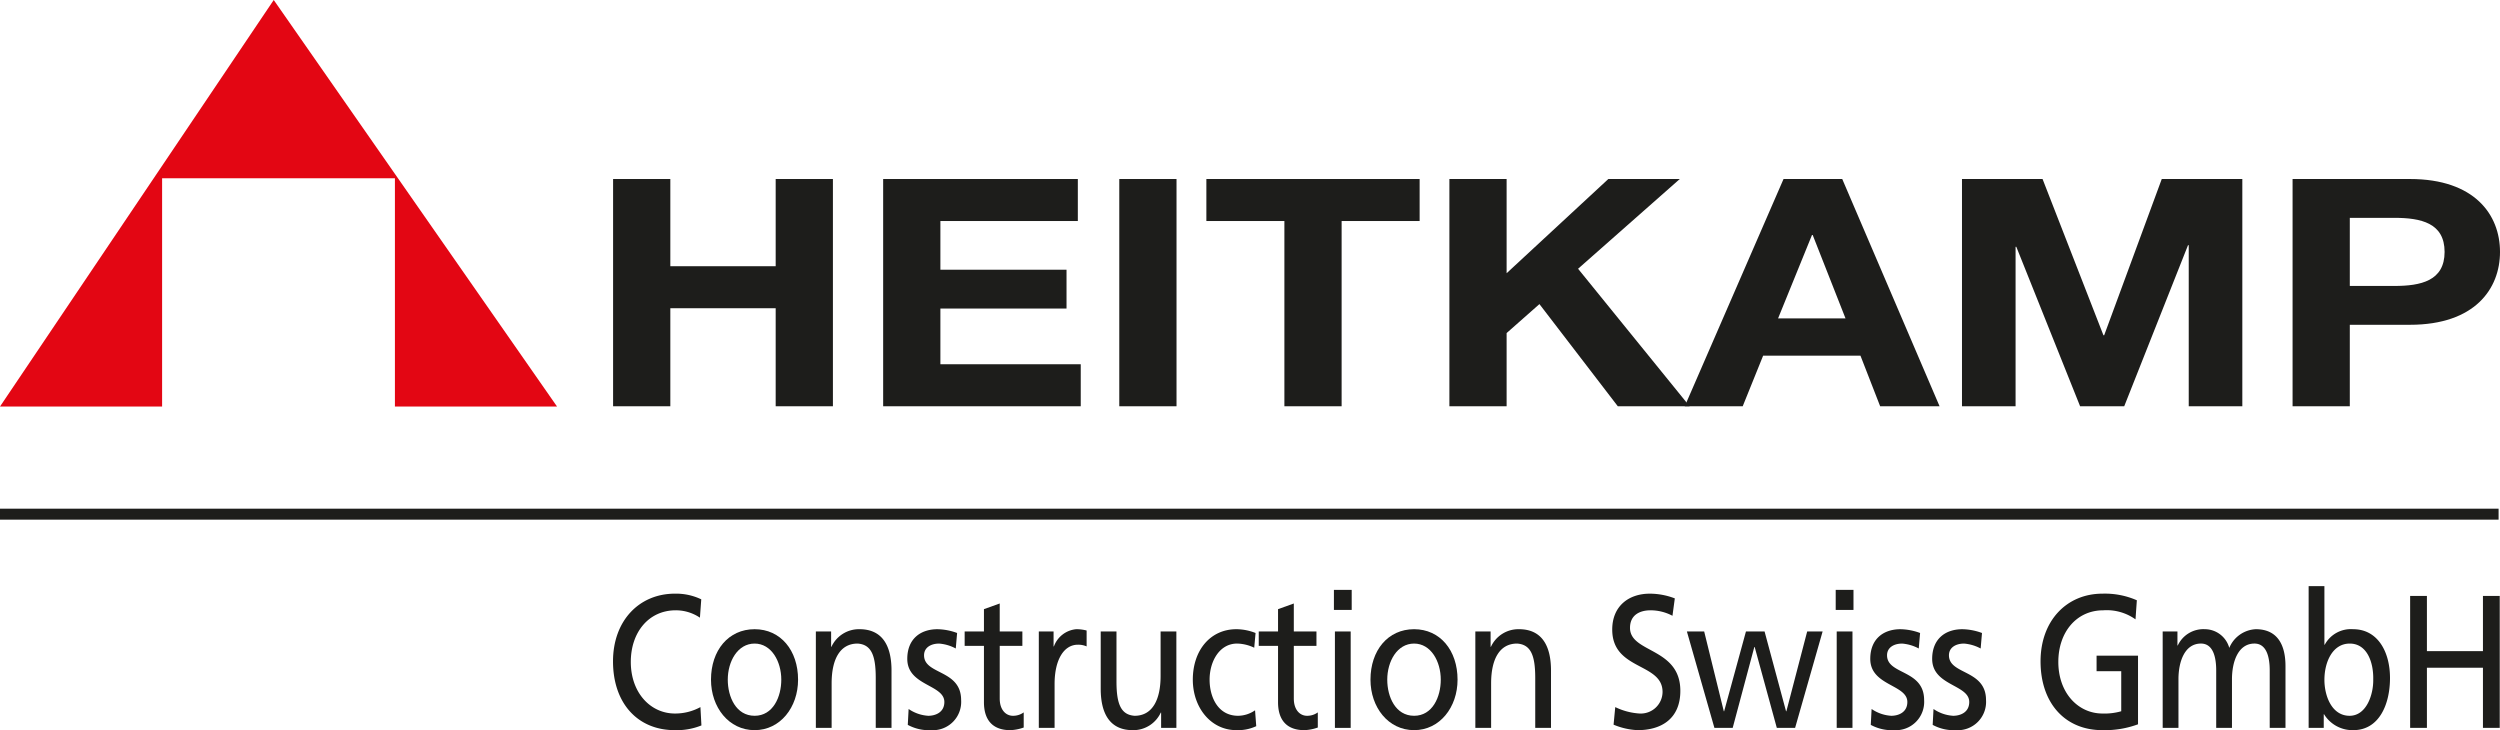
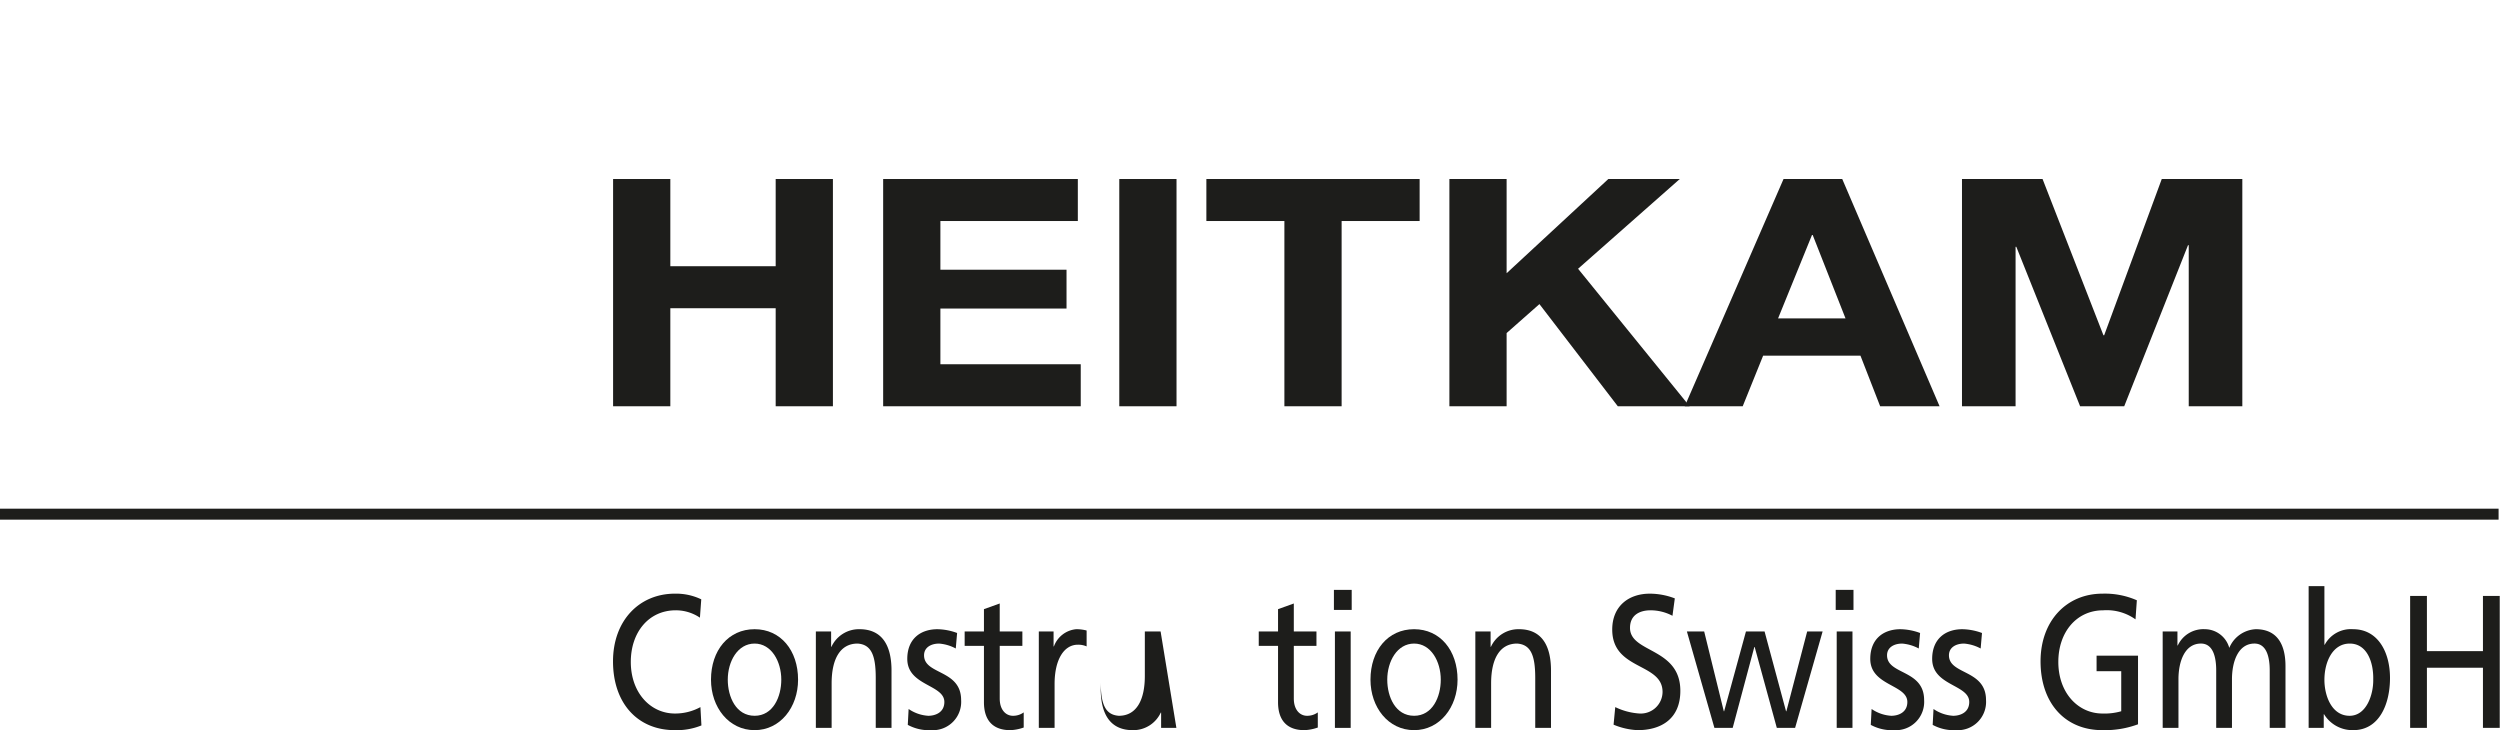
<svg xmlns="http://www.w3.org/2000/svg" viewBox="0 0 480.46 140.323">
  <defs>
    <style>.a{fill:#e30613;}.b,.c{fill:#1d1d1b;}.c{fill-rule:evenodd;}</style>
  </defs>
-   <polygon class="a" points="107.05 78.124 75.896 78.124 75.896 34.255 31.154 34.255 31.154 78.124 0.003 78.124 52.609 0 107.05 78.124" />
  <polygon class="b" points="117.827 78.078 128.827 78.078 128.827 59.237 149.073 59.237 149.073 78.078 160.073 78.078 160.073 34.403 149.073 34.403 149.073 51.164 128.827 51.164 128.827 34.403 117.827 34.403 117.827 78.078" />
  <polygon class="b" points="169.729 78.078 207.701 78.078 207.701 70.003 180.728 70.003 180.728 59.297 204.969 59.297 204.969 51.836 180.728 51.836 180.728 42.477 207.141 42.477 207.141 34.403 169.729 34.403 169.729 78.078" />
  <rect class="b" x="215.108" y="34.403" width="11" height="43.675" />
  <polygon class="b" points="246.839 78.078 257.838 78.078 257.838 42.477 272.83 42.477 272.83 34.403 231.846 34.403 231.846 42.477 246.839 42.477 246.839 78.078" />
  <polygon class="b" points="278.549 78.078 289.548 78.078 289.548 64.008 295.854 58.442 310.917 78.078 324.717 78.078 303.28 51.651 322.827 34.403 309.095 34.403 289.548 52.51 289.548 34.403 278.549 34.403 278.549 78.078" />
  <path class="c" d="M348.229,45.168h.141l6.307,16.026H341.712ZM323.78,78.078h11.138l3.926-9.727h18.704l3.785,9.727h11.419l-18.707-43.675H342.765Z" transform="translate(0.003)" />
  <polygon class="b" points="377.062 78.078 387.362 78.078 387.362 47.431 387.503 47.431 399.763 78.078 408.241 78.078 420.499 47.126 420.64 47.126 420.64 78.078 430.939 78.078 430.939 34.403 415.456 34.403 404.387 64.436 404.246 64.436 392.547 34.403 377.062 34.403 377.062 78.078" />
-   <path class="c" d="M451.592,41.866h8.549c5.114,0,9.668.977,9.668,6.545,0,5.566-4.554,6.544-9.668,6.544h-8.549V41.866M440.594,78.078h10.998v-15.66h11.562c12.471,0,17.304-6.912,17.304-14.007s-4.833-14.008-17.304-14.008h-22.56Z" transform="translate(0.003)" />
  <rect class="b" y="97.76" width="480.188" height="2.109" />
  <path class="b" d="M134.511,118.707a8.28,8.28,0,0,0-4.643-1.417c-5.191,0-8.641,4.214-8.641,9.918,0,5.958,3.805,9.919,8.479,9.919a10.07,10.07,0,0,0,4.901-1.235l.193,3.523a12.614,12.614,0,0,1-5.126.908c-7.125,0-11.865-5.158-11.865-13.224,0-7.811,5.03-13.007,11.897-13.007a11.197,11.197,0,0,1,5.062,1.09Z" transform="translate(0.003)" />
  <path class="b" d="M145.022,120.923c4.997,0,8.351,4.069,8.351,9.7,0,5.305-3.418,9.7-8.351,9.7-4.965,0-8.383-4.396-8.383-9.7C136.639,124.992,139.993,120.923,145.022,120.923Zm0,16.64c3.546,0,5.127-3.633,5.127-6.94,0-3.523-1.902-6.939-5.127-6.939-3.257,0-5.159,3.416-5.159,6.939C139.864,133.93,141.443,137.562,145.022,137.562Z" transform="translate(0.003)" />
  <path class="b" d="M156.791,121.358h2.934v2.943h.064a5.814,5.814,0,0,1,5.385-3.379c4.256,0,6.158,2.98,6.158,7.956v11.009h-3.031v-9.592c0-4.323-.838-6.431-3.482-6.612-3.45,0-4.997,3.125-4.997,7.63v8.574h-3.031Z" transform="translate(0.003)" />
  <path class="b" d="M174.62,136.255a7.444,7.444,0,0,0,3.772,1.308c1.386,0,3.095-.654,3.095-2.652,0-3.379-7.125-3.088-7.125-8.283,0-3.852,2.547-5.704,5.804-5.704a11.384,11.384,0,0,1,3.772.727l-.258,2.98a8.071,8.071,0,0,0-3.192-.945c-1.547,0-2.902.727-2.902,2.253,0,3.778,7.125,2.688,7.125,8.61a5.436,5.436,0,0,1-5.739,5.776,8.555,8.555,0,0,1-4.514-1.017Z" transform="translate(0.003)" />
  <path class="b" d="M196.48,124.12h-4.353v10.137c0,2.144,1.161,3.306,2.547,3.306a3.445,3.445,0,0,0,2.063-.654v2.907a8.546,8.546,0,0,1-2.579.508c-3.127,0-5.062-1.671-5.062-5.377V124.12h-3.708v-2.762h3.708v-4.287l3.031-1.09v5.377H196.48Z" transform="translate(0.003)" />
  <path class="b" d="M199.64,121.358h2.837v2.87h.065a5.043,5.043,0,0,1,4.288-3.306,7.669,7.669,0,0,1,1.999.254v3.052a4.04,4.04,0,0,0-1.676-.326c-2.708,0-4.482,2.906-4.482,7.557v8.429H199.64Z" transform="translate(0.003)" />
-   <path class="b" d="M226.079,139.888h-2.934v-2.942H223.08a5.814,5.814,0,0,1-5.385,3.378c-4.256,0-6.158-2.978-6.158-7.956V121.358h3.03V130.95c0,4.323.838,6.431,3.482,6.612,3.45,0,4.997-3.124,4.997-7.63v-8.574h3.031Z" transform="translate(0.003)" />
-   <path class="b" d="M241.039,124.483a7.945,7.945,0,0,0-3.289-.8c-3.385,0-5.288,3.416-5.288,6.939,0,3.307,1.58,6.94,5.481,6.94a5.812,5.812,0,0,0,3.256-1.054l.226,3.052a8.319,8.319,0,0,1-3.805.763c-4.965,0-8.383-4.396-8.383-9.7,0-5.631,3.353-9.7,8.383-9.7a10.218,10.218,0,0,1,3.676.727Z" transform="translate(0.003)" />
+   <path class="b" d="M226.079,139.888h-2.934v-2.942H223.08a5.814,5.814,0,0,1-5.385,3.378c-4.256,0-6.158-2.978-6.158-7.956V121.358V130.95c0,4.323.838,6.431,3.482,6.612,3.45,0,4.997-3.124,4.997-7.63v-8.574h3.031Z" transform="translate(0.003)" />
  <path class="b" d="M253,124.12h-4.353v10.137c0,2.144,1.16,3.306,2.547,3.306a3.444,3.444,0,0,0,2.063-.654v2.907a8.549,8.549,0,0,1-2.579.508c-3.128,0-5.062-1.671-5.062-5.377V124.12h-3.708v-2.762h3.708v-4.287l3.031-1.09v5.377h4.353Z" transform="translate(0.003)" />
  <path class="b" d="M259.771,117.217h-3.418v-3.851h3.418Zm-3.225,4.142h3.031v18.529h-3.031Z" transform="translate(0.003)" />
  <path class="b" d="M271.765,120.923c4.997,0,8.351,4.069,8.351,9.7,0,5.305-3.418,9.7-8.351,9.7-4.966,0-8.383-4.396-8.383-9.7C263.382,124.992,266.735,120.923,271.765,120.923Zm0,16.64c3.546,0,5.126-3.633,5.126-6.94,0-3.523-1.902-6.939-5.126-6.939-3.257,0-5.159,3.416-5.159,6.939C266.606,133.93,268.186,137.562,271.765,137.562Z" transform="translate(0.003)" />
  <path class="b" d="M283.534,121.358h2.934v2.943h.065a5.812,5.812,0,0,1,5.384-3.379c4.256,0,6.158,2.98,6.158,7.956v11.009h-3.03v-9.592c0-4.323-.839-6.431-3.482-6.612-3.45,0-4.997,3.125-4.997,7.63v8.574h-3.031Z" transform="translate(0.003)" />
  <path class="b" d="M321.417,118.344a8.976,8.976,0,0,0-4.224-1.054c-1.806,0-3.934.727-3.934,3.379,0,4.868,9.673,3.741,9.673,12.098,0,5.413-3.708,7.557-8.222,7.557a13.59,13.59,0,0,1-4.61-1.053l.322-3.379a12.406,12.406,0,0,0,4.675,1.235,4.188,4.188,0,0,0,4.417-4.143c0-5.667-9.672-4.105-9.672-11.989,0-4.505,3.159-6.902,7.222-6.902a13.489,13.489,0,0,1,4.805.908Z" transform="translate(0.003)" />
  <path class="b" d="M344.987,139.888h-3.514l-4.256-15.55h-.066l-4.159,15.55H329.479l-5.288-18.529h3.321l3.772,15.332h.065l4.191-15.332h3.578l4.127,15.332h.064l3.998-15.332h2.967Z" transform="translate(0.003)" />
  <path class="b" d="M356.207,117.217H352.79v-3.851h3.418Zm-3.225,4.142h3.031v18.529h-3.031Z" transform="translate(0.003)" />
  <path class="b" d="M359.69,136.255a7.441,7.441,0,0,0,3.772,1.308c1.387,0,3.096-.654,3.096-2.652,0-3.379-7.125-3.088-7.125-8.283,0-3.852,2.547-5.704,5.803-5.704a11.381,11.381,0,0,1,3.772.727l-.258,2.98a8.069,8.069,0,0,0-3.192-.945c-1.547,0-2.901.727-2.901,2.253,0,3.778,7.126,2.688,7.126,8.61a5.436,5.436,0,0,1-5.739,5.776,8.552,8.552,0,0,1-4.514-1.017Z" transform="translate(0.003)" />
  <path class="b" d="M371.587,136.255a7.441,7.441,0,0,0,3.772,1.308c1.387,0,3.096-.654,3.096-2.652,0-3.379-7.125-3.088-7.125-8.283,0-3.852,2.547-5.704,5.803-5.704a11.382,11.382,0,0,1,3.772.727l-.258,2.98a8.069,8.069,0,0,0-3.191-.945c-1.548,0-2.902.727-2.902,2.253,0,3.778,7.126,2.688,7.126,8.61a5.436,5.436,0,0,1-5.739,5.776,8.552,8.552,0,0,1-4.514-1.017Z" transform="translate(0.003)" />
  <path class="b" d="M410.407,119.033a9.503,9.503,0,0,0-6.19-1.743c-5.191,0-8.642,4.25-8.642,9.918,0,5.958,3.805,9.919,8.48,9.919a11.623,11.623,0,0,0,3.61-.436v-7.702h-4.739v-2.98H410.89v13.188a18.401,18.401,0,0,1-6.867,1.126c-7.126,0-11.865-5.158-11.865-13.224,0-7.811,5.029-13.007,11.897-13.007a15.278,15.278,0,0,1,6.609,1.272Z" transform="translate(0.003)" />
  <path class="b" d="M415.629,121.358h2.838v2.688h.064a5.434,5.434,0,0,1,5.223-3.124,4.894,4.894,0,0,1,4.675,3.597,5.809,5.809,0,0,1,5.095-3.597c4.191,0,5.707,3.052,5.707,7.085v11.88H436.2v-11.045c0-2.289-.483-5.159-2.934-5.159-3.096,0-4.32,3.416-4.32,6.867v9.337h-3.031v-11.045c0-2.289-.483-5.159-2.934-5.159-3.096,0-4.32,3.416-4.32,6.867v9.337h-3.031Z" transform="translate(0.003)" />
  <path class="b" d="M443.68,112.64h3.031v11.263h.064a5.702,5.702,0,0,1,5.448-2.98c4.772,0,7.094,4.396,7.094,9.373,0,5.087-2.096,10.027-7.061,10.027a6.407,6.407,0,0,1-5.609-3.052h-.064v2.616H443.68Zm7.9,11.044c-3.289,0-4.868,3.524-4.868,6.976,0,3.089,1.418,6.903,4.836,6.903,3.257,0,4.61-4.106,4.546-7.012C456.158,127.208,454.869,123.684,451.58,123.684Z" transform="translate(0.003)" />
  <path class="b" d="M463.187,114.528h3.225v10.609H477.18V114.528h3.225v25.359H477.18V128.334H466.412v11.554H463.187Z" transform="translate(0.003)" />
</svg>